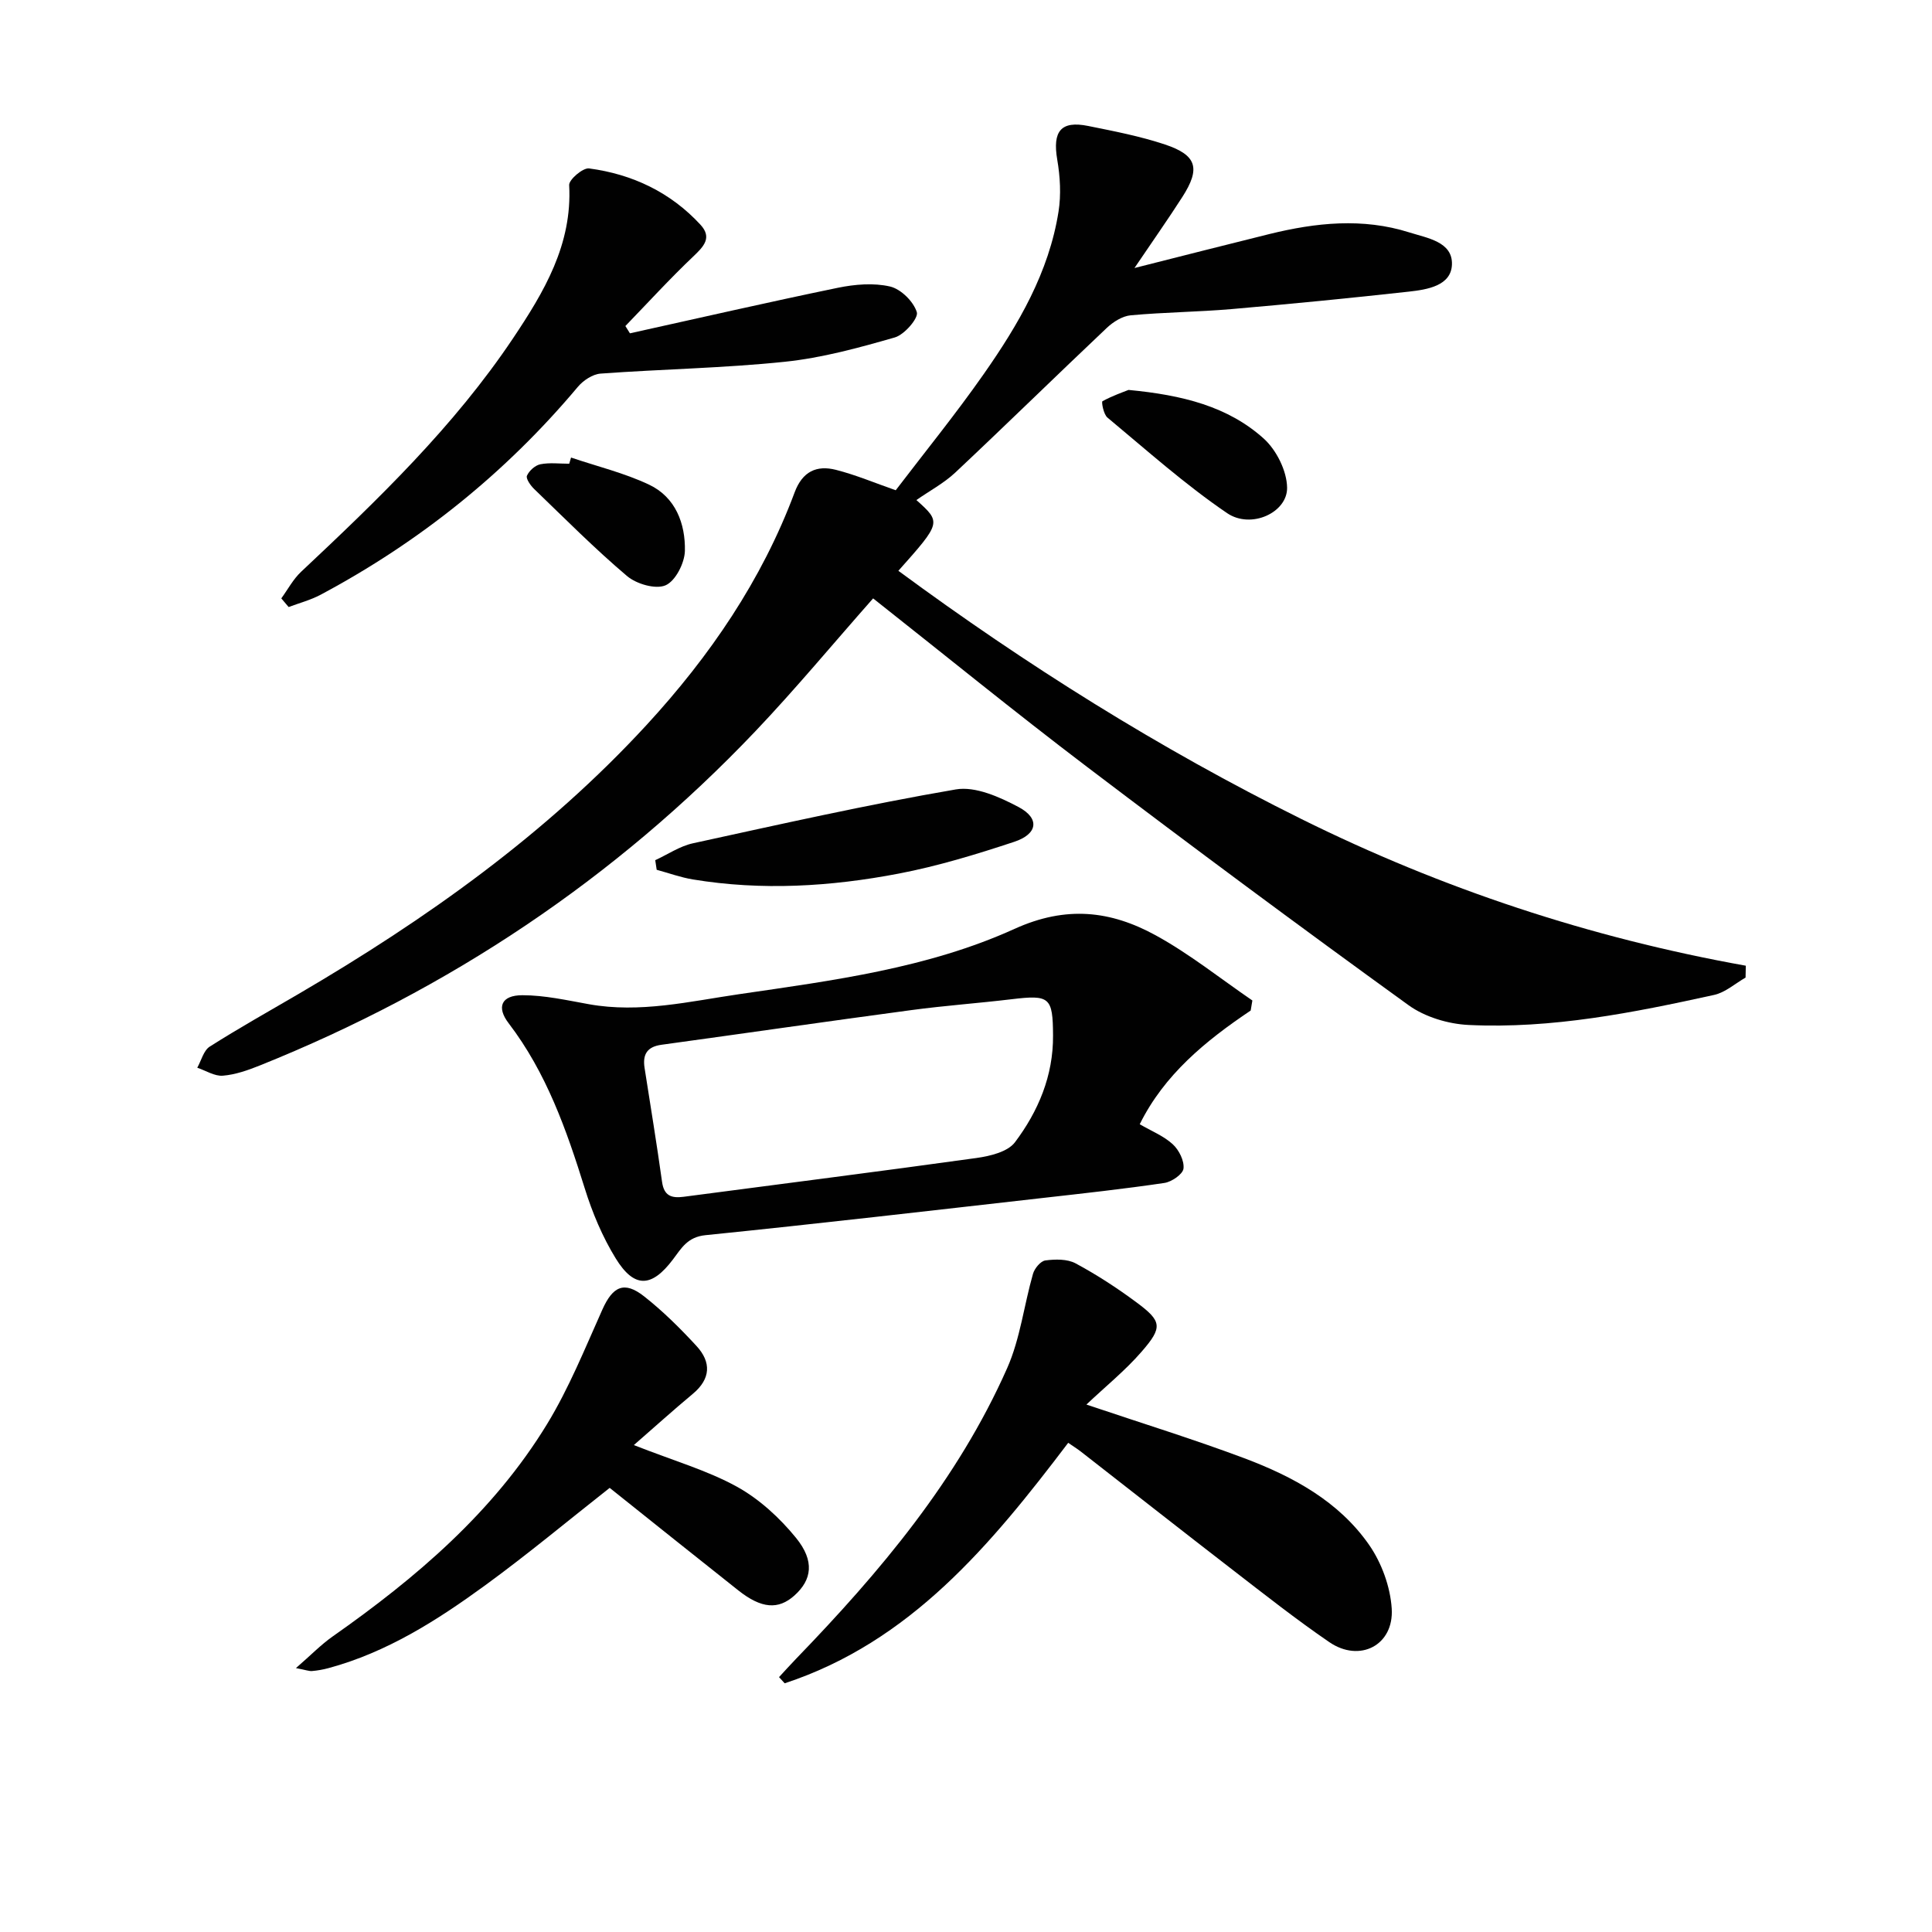
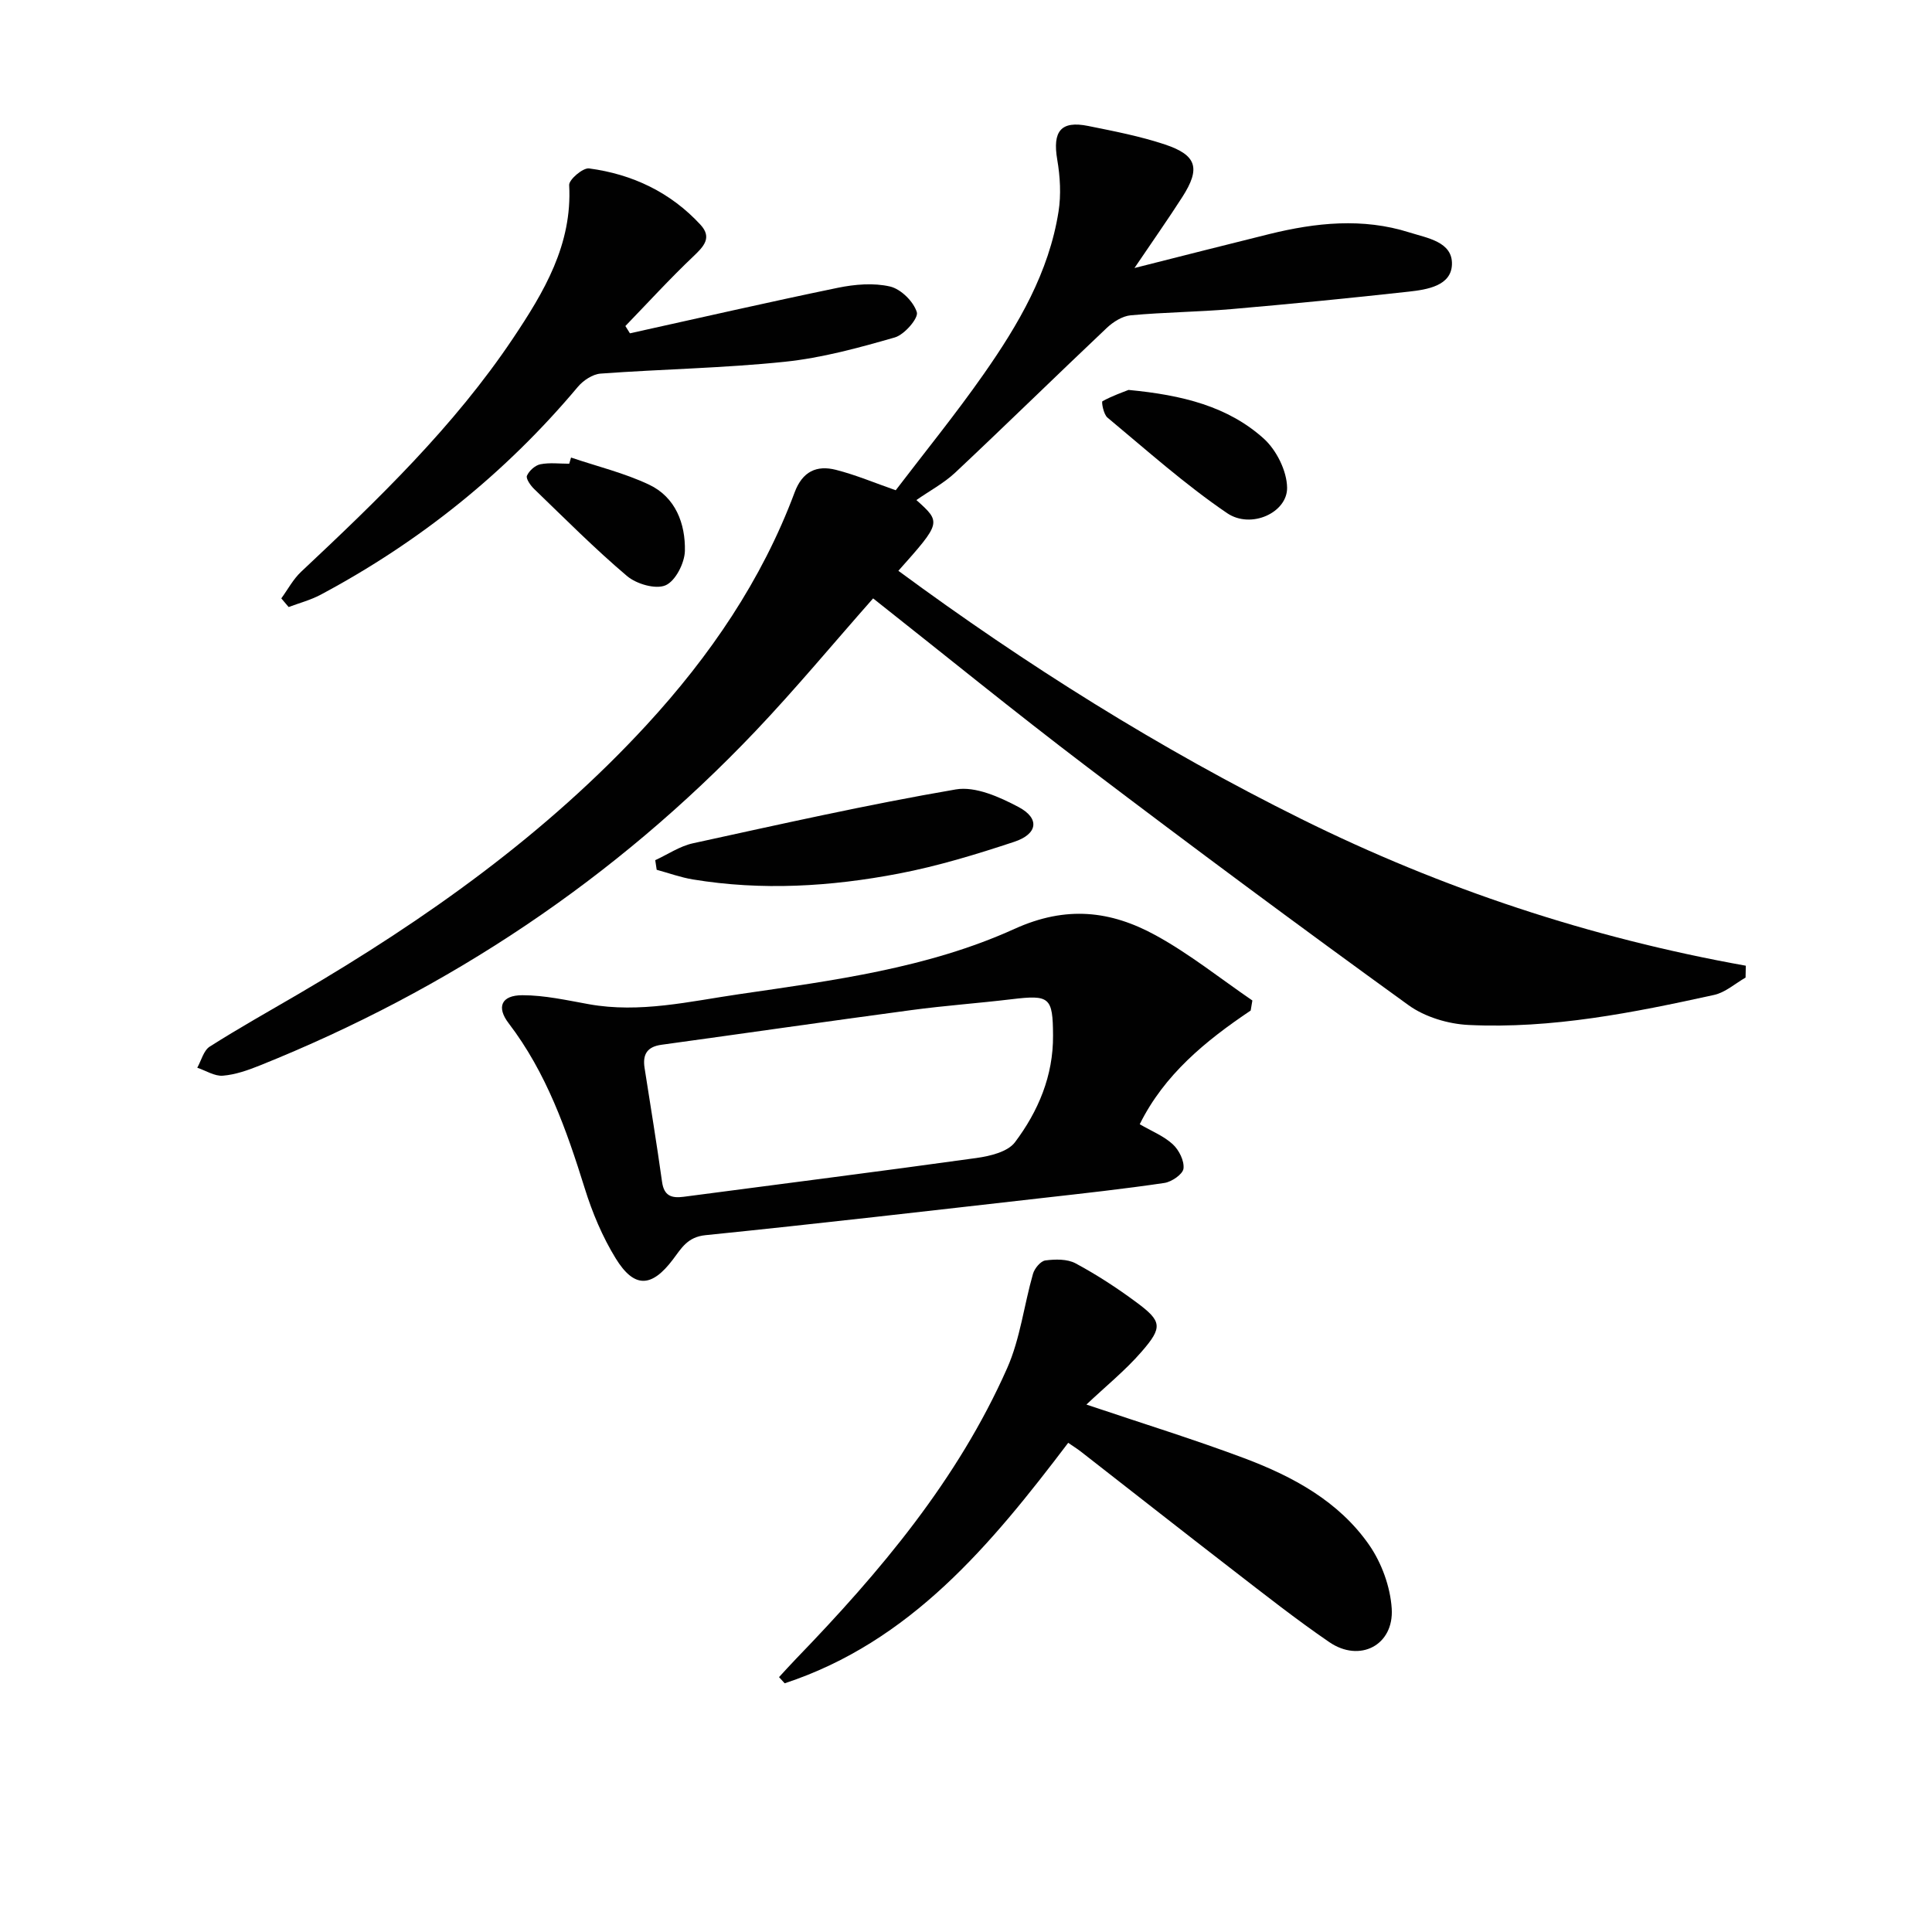
<svg xmlns="http://www.w3.org/2000/svg" enable-background="new 0 0 400 400" viewBox="0 0 400 400">
  <g fill="#010101">
    <path d="m185.45 101.5c6.01-7.88 12.41-15.75 18.21-24.04 7.18-10.25 13.51-21.05 15.5-33.67.55-3.49.33-7.23-.27-10.74-1-5.87.74-8.12 6.41-6.97 5.35 1.08 10.75 2.12 15.91 3.84 6.61 2.21 7.37 4.95 3.59 10.85-2.93 4.57-6.06 9.01-9.92 14.72 10.34-2.61 19.12-4.86 27.92-7.03 9.63-2.37 19.33-3.4 28.99-.34 3.68 1.17 8.98 1.92 8.82 6.64-.15 4.42-5.14 5.2-8.93 5.62-12.2 1.35-24.43 2.55-36.66 3.61-6.96.6-13.96.65-20.92 1.29-1.72.16-3.61 1.35-4.93 2.59-10.52 9.94-20.85 20.07-31.39 29.97-2.36 2.21-5.32 3.78-8.05 5.69 5.17 4.64 5.17 4.64-3.73 14.65 26.41 19.46 54.02 36.8 83.38 51.36 29.18 14.47 59.85 24.63 92.07 30.4-.02.82-.04 1.64-.05 2.46-2.16 1.23-4.19 3.08-6.52 3.59-16.73 3.68-33.57 7.04-50.8 6.22-4.25-.2-9.08-1.65-12.49-4.12-22.38-16.18-44.56-32.64-66.56-49.34-14.97-11.36-29.54-23.24-44.26-34.86-8.28 9.37-16.02 18.71-24.36 27.49-29.1 30.6-63.47 53.5-102.63 69.22-2.45.98-5.05 1.9-7.64 2.11-1.71.14-3.53-1.06-5.3-1.65.84-1.49 1.31-3.56 2.58-4.37 6.03-3.83 12.27-7.32 18.44-10.93 26.41-15.46 51.2-33.06 72.04-55.7 13.06-14.2 23.83-29.93 30.62-48.12 1.61-4.32 4.55-5.69 8.57-4.66 4.15 1.06 8.14 2.75 12.36 4.22z" />
    <path d="m258.94 209.22c-9.34 6.27-17.89 13.27-22.97 23.54 2.43 1.42 4.96 2.42 6.83 4.14 1.29 1.18 2.42 3.43 2.23 5.04-.14 1.17-2.45 2.76-3.97 2.98-8.37 1.24-16.79 2.16-25.2 3.11-23.26 2.63-46.52 5.34-69.81 7.7-3.72.38-4.97 2.7-6.72 5.02-4.42 5.86-8.02 6.03-11.87-.24-2.74-4.46-4.83-9.45-6.39-14.46-3.78-12.12-7.94-23.97-15.77-34.21-2.54-3.32-1.53-5.8 2.87-5.79 4.59 0 9.19 1.04 13.75 1.86 10.57 1.9 20.84-.58 31.14-2.08 19.39-2.83 39.07-5.38 56.97-13.51 10.75-4.88 19.94-3.76 29.23 1.32 7.03 3.85 13.38 8.95 20.03 13.5-.12.69-.23 1.39-.35 2.08zm-40.92 5.17c-.04-7.95-.69-8.46-8.58-7.51-6.91.83-13.86 1.32-20.75 2.25-17.26 2.31-34.5 4.81-51.75 7.18-2.97.41-3.92 2-3.49 4.78 1.23 7.86 2.52 15.71 3.62 23.59.4 2.91 1.94 3.43 4.48 3.1 20.21-2.67 40.43-5.22 60.62-8.03 2.81-.39 6.46-1.27 7.96-3.25 4.84-6.43 7.95-13.79 7.89-22.11z" />
    <path d="m224.93 290.8c11.48 3.87 22.21 7.18 32.69 11.11 10.05 3.78 19.56 8.91 25.84 17.94 2.59 3.73 4.39 8.67 4.68 13.18.49 7.61-6.63 11.27-12.93 6.95-6.85-4.69-13.39-9.85-19.97-14.93-10.53-8.13-20.98-16.35-31.48-24.53-.76-.59-1.59-1.1-2.6-1.8-16.01 21.11-32.65 41.21-58.7 49.79-.39-.43-.78-.86-1.17-1.28 1.17-1.26 2.32-2.55 3.52-3.79 17.42-18.02 33.49-37.08 43.73-60.22 2.69-6.09 3.47-13.01 5.33-19.49.32-1.12 1.58-2.65 2.57-2.77 2.05-.27 4.53-.32 6.26.61 4.37 2.35 8.58 5.09 12.57 8.05 5.29 3.92 5.51 5.15 1.08 10.24-3.36 3.88-7.43 7.16-11.42 10.94z" />
    <path d="m58.24 123.89c1.35-1.85 2.45-3.96 4.09-5.5 15.92-14.95 31.66-30.08 43.89-48.35 6.41-9.58 12.29-19.41 11.62-31.72-.06-1.14 2.86-3.62 4.12-3.45 8.95 1.19 16.84 4.92 23.05 11.64 2.49 2.69.69 4.53-1.5 6.61-4.85 4.61-9.37 9.56-14.03 14.38.31.5.63 1.01.94 1.51 14.35-3.17 28.67-6.46 43.06-9.43 3.51-.72 7.39-1.05 10.8-.26 2.25.53 4.86 3.11 5.54 5.32.38 1.22-2.57 4.65-4.55 5.22-7.47 2.15-15.08 4.24-22.78 5.04-12.66 1.32-25.43 1.52-38.14 2.45-1.65.12-3.59 1.41-4.71 2.74-14.96 17.83-32.77 32.11-53.27 43.05-2.07 1.1-4.4 1.71-6.61 2.54-.49-.59-1.01-1.19-1.52-1.79z" />
-     <path d="m131.23 299.19c8.27 3.25 15.19 5.23 21.33 8.61 4.64 2.56 8.87 6.45 12.24 10.59 3.92 4.82 3.28 8.71-.32 11.94-3.33 2.99-6.83 2.73-11.6-1.04-8.85-7-17.65-14.06-26.65-21.24-8.31 6.53-16.84 13.65-25.79 20.18-9.96 7.26-20.34 13.87-32.44 17.14-1.11.3-2.26.5-3.4.6-.6.05-1.24-.21-3.33-.61 3.06-2.65 5.16-4.83 7.59-6.54 17.3-12.15 33.27-25.73 44.4-43.97 4.55-7.46 7.86-15.7 11.45-23.71 2.16-4.82 4.52-5.99 8.65-2.74 3.9 3.07 7.47 6.61 10.84 10.27 3.08 3.34 2.98 6.8-.77 9.92-4.02 3.35-7.91 6.86-12.2 10.6z" />
    <path d="m135.66 178.09c2.59-1.19 5.06-2.89 7.78-3.49 18.11-3.95 36.2-8.03 54.46-11.16 4.04-.69 9.04 1.56 12.97 3.64 4.44 2.35 4.01 5.59-.89 7.21-7.85 2.6-15.82 5.03-23.92 6.58-14.08 2.7-28.34 3.56-42.6 1.21-2.54-.42-5-1.32-7.5-2-.11-.67-.21-1.33-.3-1.99z" />
-     <path d="m233.65 80.73c11.18 1.06 20.58 3.41 27.99 10.07 2.63 2.37 4.79 6.69 4.84 10.16.08 5.16-7.46 8.65-12.42 5.28-8.72-5.93-16.65-13.03-24.78-19.79-.8-.66-1.27-3.25-1.03-3.38 2.06-1.13 4.32-1.91 5.4-2.34z" />
+     <path d="m233.65 80.73c11.18 1.06 20.58 3.41 27.99 10.07 2.63 2.37 4.79 6.69 4.84 10.16.08 5.16-7.46 8.65-12.42 5.28-8.72-5.93-16.65-13.03-24.78-19.79-.8-.66-1.27-3.25-1.03-3.38 2.06-1.13 4.32-1.91 5.4-2.34" />
    <path d="m118.23 94.73c5.4 1.83 11.03 3.19 16.15 5.61 5.47 2.59 7.54 8.05 7.42 13.72-.06 2.52-1.95 6.23-4 7.12s-6.01-.26-7.96-1.9c-6.7-5.67-12.91-11.93-19.25-18.04-.75-.72-1.75-2.15-1.49-2.75.45-1.03 1.7-2.16 2.79-2.37 1.92-.38 3.97-.11 5.96-.11.13-.43.26-.85.38-1.28z" />
  </g>
</svg>